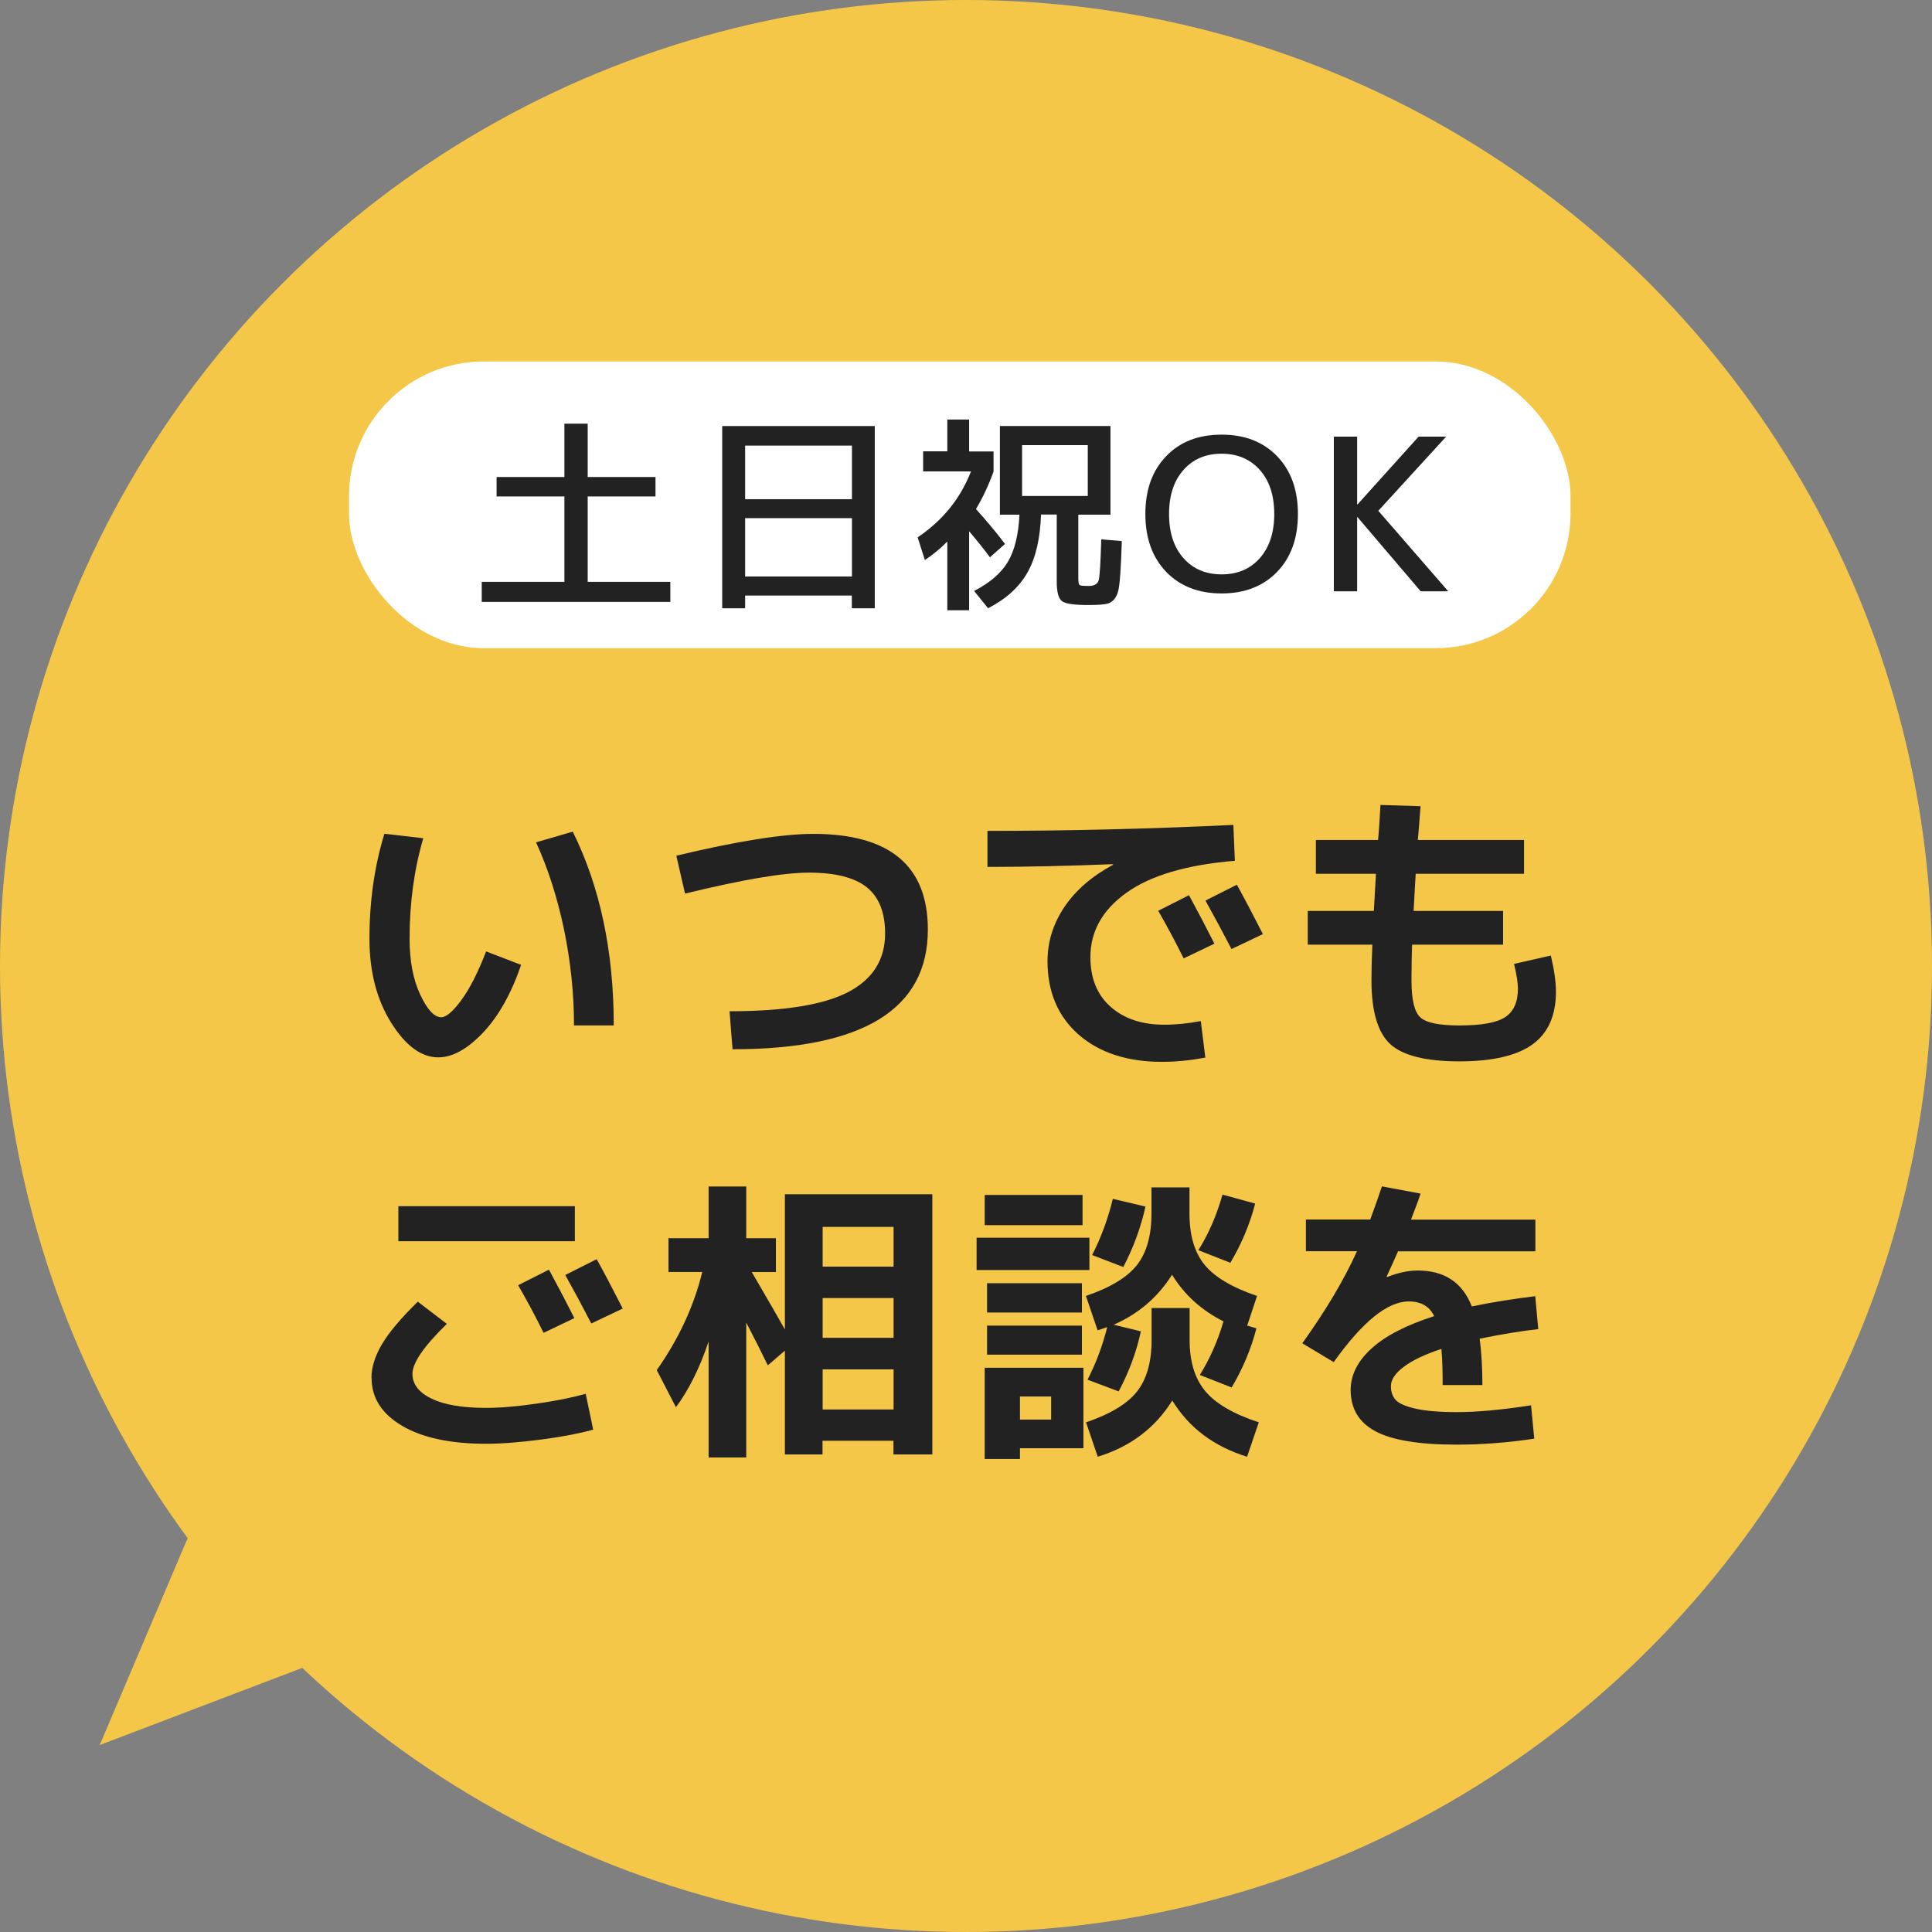
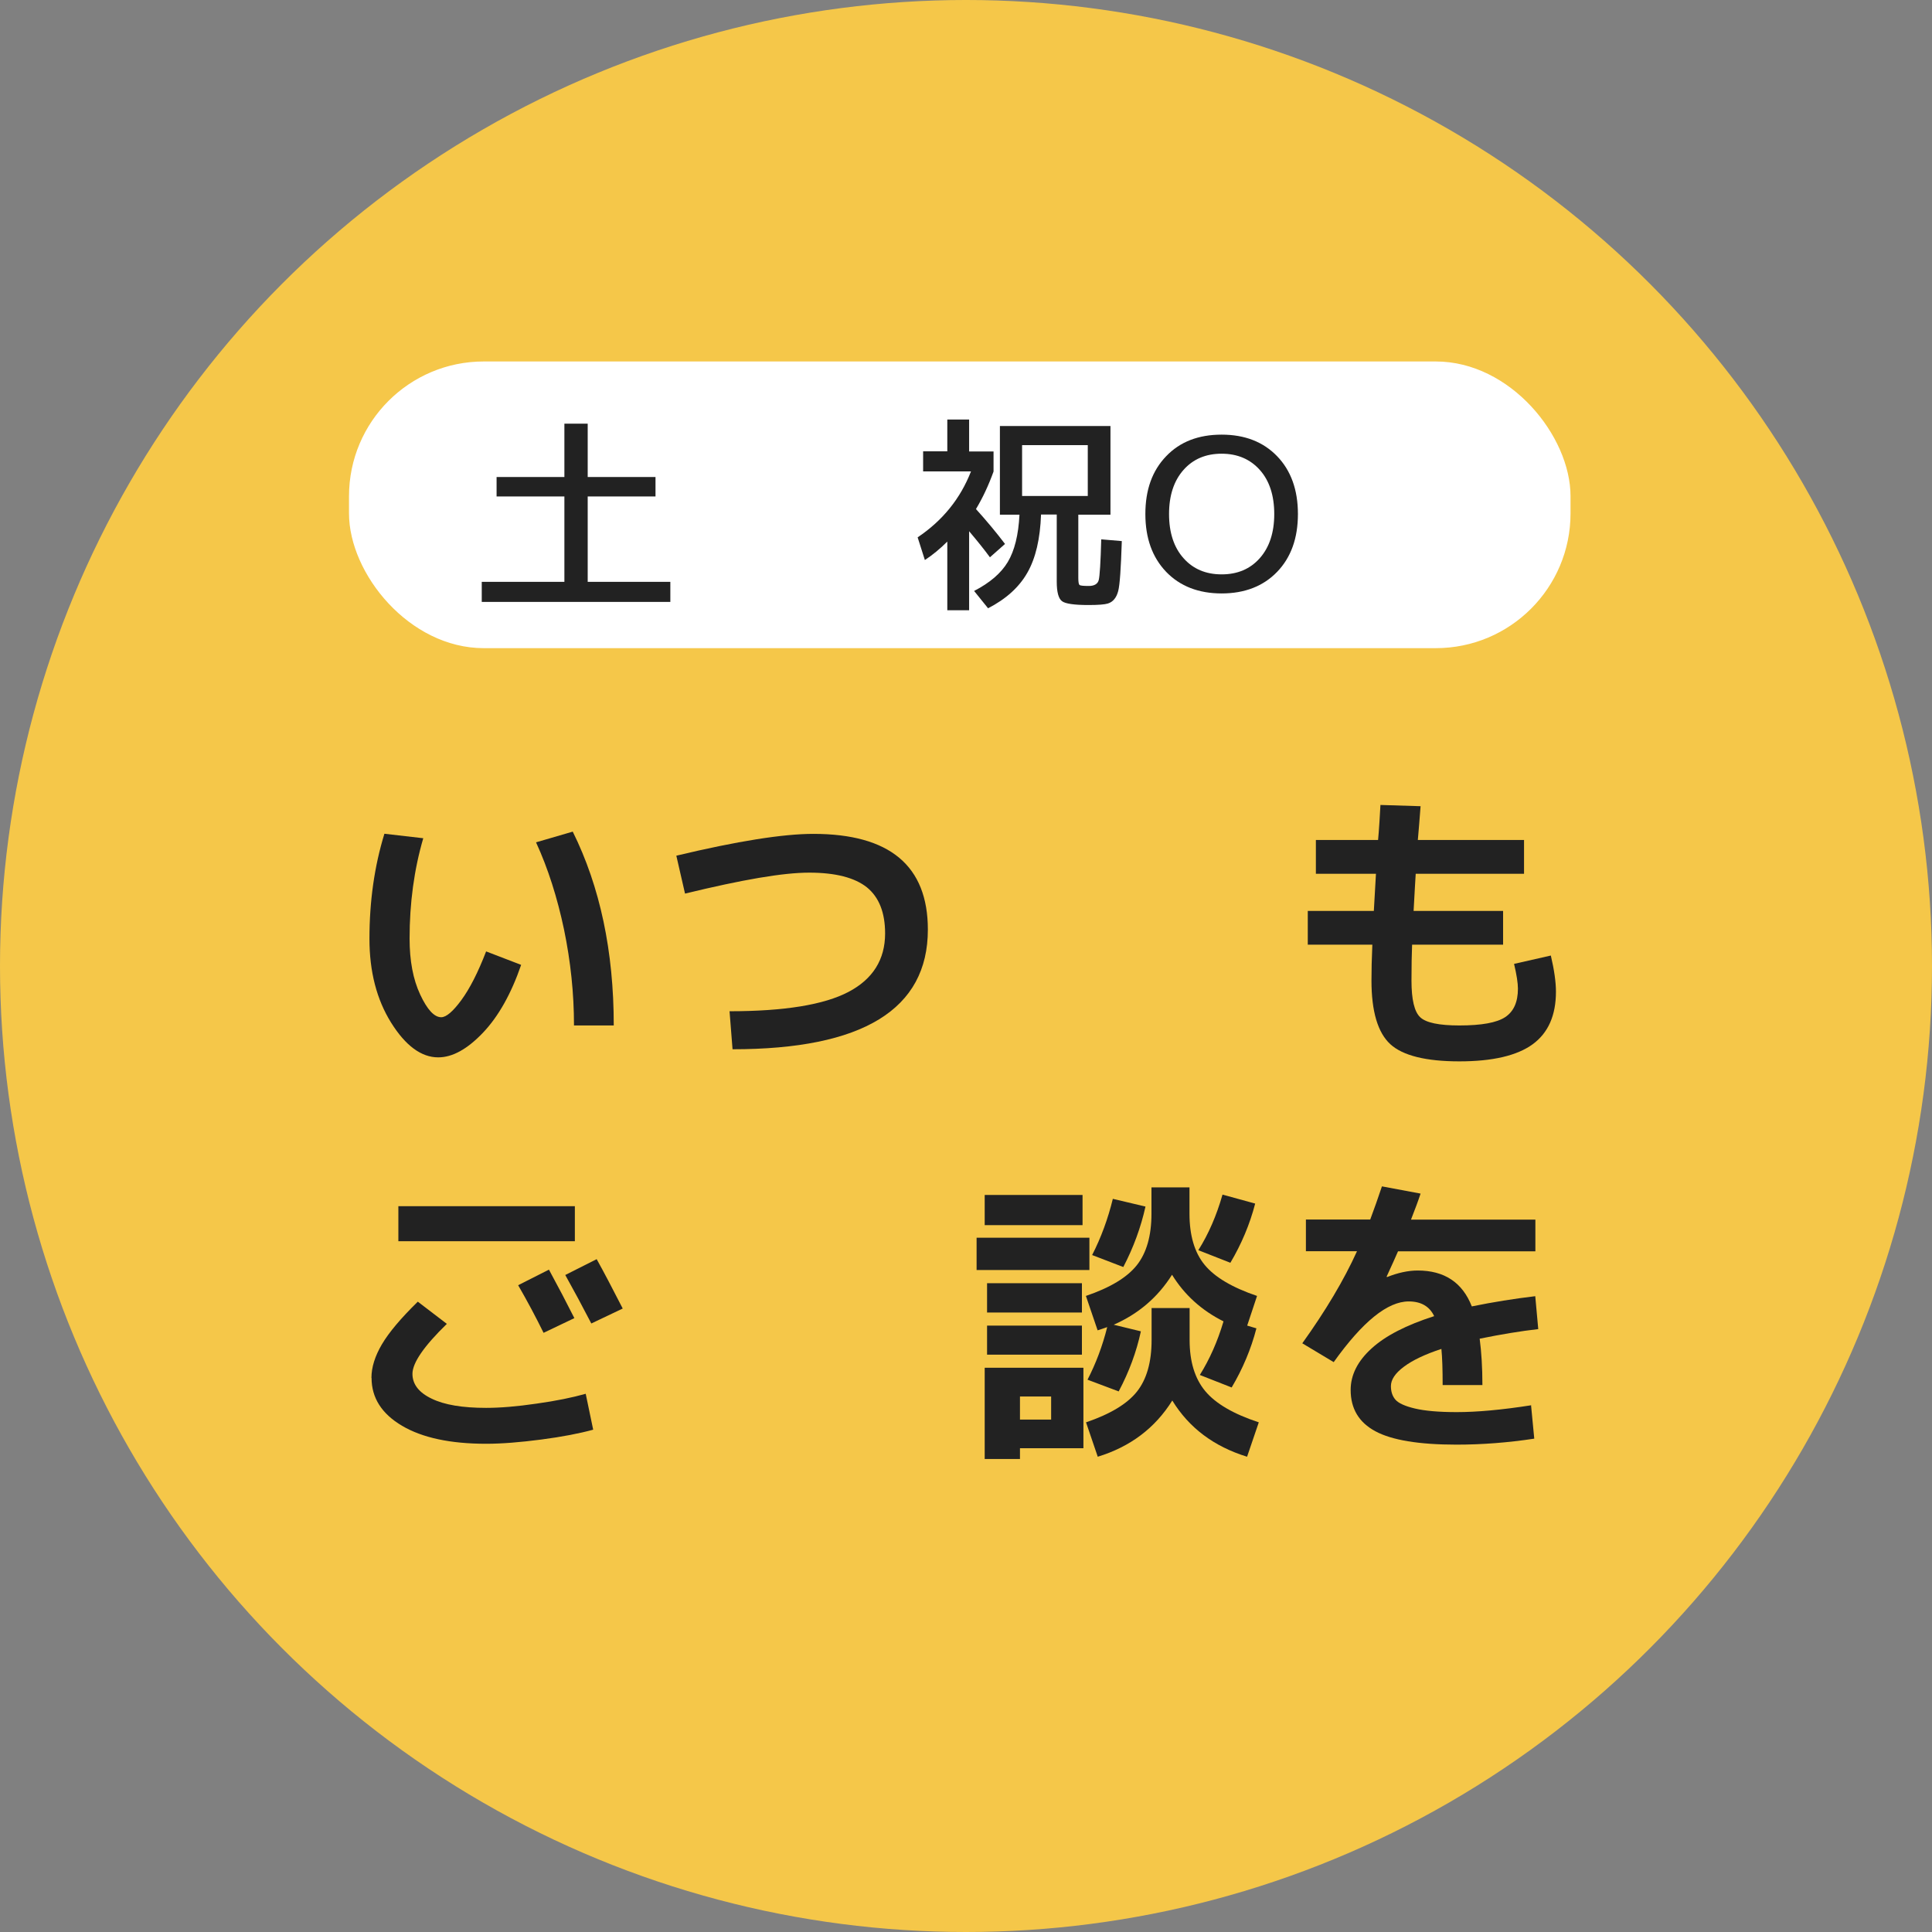
<svg xmlns="http://www.w3.org/2000/svg" id="_レイヤー_2" data-name="レイヤー 2" viewBox="0 0 155 155">
  <rect x="0" y="0" width="155" height="155" fill="#808080" stroke="none" />
  <defs>
    <style>
      .cls-1 {
        fill: #222;
      }

      .cls-1, .cls-2, .cls-3 {
        stroke-width: 0px;
      }

      .cls-2 {
        fill: #fff;
      }

      .cls-3 {
        fill: #f5c749;
      }
    </style>
  </defs>
  <g id="_コンテンツ系" data-name="コンテンツ系">
    <g>
      <g>
-         <polygon class="cls-3" points="50 124 8 140 25 100 50 124" />
        <circle class="cls-3" cx="77.5" cy="77.5" r="77.5" />
      </g>
      <rect class="cls-2" x="28" y="29" width="98" height="23" rx="10.81" ry="10.81" />
      <g>
        <path class="cls-1" d="M47.15,46.68h6.63v1.61h-15.13v-1.61h6.63v-6.85h-5.44v-1.56h5.44v-4.28h1.87v4.28h5.44v1.56h-5.44v6.85Z" />
-         <path class="cls-1" d="M59.78,47.78v1.02h-1.84v-14.62h12.24v14.62h-1.84v-1.02h-8.57ZM59.78,40.05h8.57v-4.3h-8.57v4.3ZM59.78,46.25h8.57v-4.68h-8.57v4.68Z" />
        <path class="cls-1" d="M77.75,36.22h1.96v1.61c-.4,1.11-.87,2.11-1.41,3.01.86.95,1.64,1.89,2.33,2.8l-1.21,1.07c-.44-.6-1-1.3-1.67-2.09v6.34h-1.75v-5.51c-.59.59-1.19,1.08-1.8,1.48l-.58-1.82c2.01-1.35,3.43-3.11,4.28-5.29h-3.84v-1.61h1.94v-2.55h1.75v2.55ZM81.78,41.29h-1.56v-7.11h8.87v7.11h-2.58v5.05c0,.34.03.54.1.59.07.06.32.08.75.08s.71-.16.79-.48.15-1.41.2-3.26l1.65.14c-.07,2.19-.16,3.52-.29,4.01-.14.53-.41.87-.83,1-.26.08-.78.12-1.55.12-1.14,0-1.86-.1-2.13-.31-.28-.21-.42-.73-.42-1.56v-5.39h-1.26c-.07,1.95-.43,3.5-1.1,4.67-.66,1.16-1.71,2.11-3.15,2.85l-1.12-1.39c1.26-.65,2.16-1.42,2.7-2.32.54-.9.86-2.17.94-3.8ZM82,39.79h5.27v-4.08h-5.27v4.08Z" />
        <path class="cls-1" d="M93.56,36.6c1.11-1.16,2.59-1.73,4.45-1.73s3.34.58,4.45,1.73,1.67,2.7,1.67,4.64-.56,3.49-1.67,4.64-2.6,1.73-4.45,1.73-3.34-.58-4.45-1.73c-1.11-1.16-1.67-2.7-1.67-4.64s.55-3.48,1.67-4.64ZM94.95,44.78c.77.87,1.79,1.3,3.06,1.3s2.29-.43,3.06-1.3c.77-.87,1.16-2.05,1.16-3.54s-.39-2.68-1.16-3.54-1.79-1.3-3.06-1.3-2.29.43-3.06,1.3-1.16,2.05-1.16,3.54.39,2.68,1.16,3.54Z" />
-         <path class="cls-1" d="M108.88,35.03v5.44h.03l4.9-5.44h2.21l-5.44,5.95,5.61,6.46h-2.21l-5.07-5.95h-.03v5.95h-1.87v-12.41h1.87Z" />
      </g>
      <g>
        <path class="cls-1" d="M33.96,67.24c-.74,2.53-1.1,5.22-1.1,8.06,0,1.78.28,3.27.85,4.49.57,1.22,1.13,1.82,1.69,1.82.4,0,.94-.46,1.61-1.37.67-.91,1.34-2.22,1.99-3.91l2.81,1.08c-.8,2.32-1.82,4.14-3.07,5.45-1.25,1.31-2.44,1.97-3.58,1.97-1.36,0-2.62-.93-3.78-2.78-1.16-1.86-1.74-4.1-1.74-6.74,0-3.01.4-5.82,1.2-8.42l3.12.36ZM43,67.58l2.95-.86c2.19,4.42,3.29,9.6,3.29,15.55h-3.19c0-2.58-.27-5.14-.8-7.7-.54-2.56-1.28-4.89-2.24-6.98Z" />
        <path class="cls-1" d="M54.96,71.7l-.7-3.05c4.9-1.17,8.56-1.75,10.99-1.75,6.13,0,9.19,2.56,9.19,7.68,0,6.4-5.22,9.6-15.67,9.6l-.24-3.05c4.4,0,7.58-.52,9.54-1.55,1.96-1.03,2.94-2.6,2.94-4.69,0-1.68-.49-2.91-1.46-3.7-.98-.78-2.52-1.18-4.63-1.18s-5.34.56-9.96,1.68Z" />
-         <path class="cls-1" d="M79.22,66.66c6.46,0,13.04-.16,19.73-.48l.12,2.88c-3.86.32-6.75,1.17-8.69,2.56-1.94,1.38-2.9,3.11-2.9,5.17,0,1.7.54,3.02,1.62,3.98s2.52,1.44,4.31,1.44c.93,0,1.9-.1,2.93-.29l.36,2.93c-1.2.22-2.35.34-3.46.34-2.8,0-5.03-.73-6.7-2.18-1.66-1.46-2.5-3.42-2.5-5.9,0-1.57.46-3.02,1.37-4.37.91-1.34,2.21-2.46,3.89-3.36v-.05c-3.5.14-6.86.22-10.08.22v-2.88ZM97.43,75.71l-2.47,1.18c-.62-1.26-1.3-2.54-2.04-3.82l2.47-1.25c.74,1.36,1.42,2.66,2.04,3.89ZM101.32,74.94l-2.52,1.2c-.72-1.39-1.42-2.69-2.09-3.89l2.52-1.27c.58,1.04,1.27,2.36,2.09,3.96Z" />
        <path class="cls-1" d="M110.75,64.58l3.22.1c-.08,1.04-.15,1.94-.22,2.71h8.52v2.71h-8.69c-.03.48-.09,1.47-.17,2.98h7.18v2.71h-7.3c-.03.74-.05,1.7-.05,2.88,0,1.52.23,2.5.7,2.94.46.44,1.51.66,3.14.66,1.78,0,3-.22,3.68-.67.68-.45,1.02-1.21,1.02-2.28,0-.45-.1-1.11-.31-1.99l2.95-.67c.27,1.15.41,2.12.41,2.9,0,1.9-.62,3.31-1.87,4.22-1.25.91-3.21,1.37-5.88,1.37s-4.54-.46-5.54-1.38-1.51-2.62-1.51-5.1c0-.82.02-1.78.07-2.88h-5.18v-2.71h5.3c.08-1.5.14-2.5.17-2.98h-4.82v-2.71h4.99c.03-.32.07-.8.11-1.44.04-.64.07-1.1.08-1.37Z" />
        <path class="cls-1" d="M29.8,110.55c0-.85.28-1.75.84-2.7.56-.95,1.52-2.09,2.88-3.42l2.33,1.78c-1.84,1.79-2.76,3.13-2.76,4.01,0,.83.51,1.5,1.54,1.99,1.02.5,2.48.74,4.37.74,1.12,0,2.47-.11,4.04-.34,1.58-.22,2.89-.49,3.95-.79l.6,2.88c-1.09.3-2.48.57-4.16.79-1.69.22-3.16.34-4.43.34-2.86,0-5.11-.48-6.74-1.44s-2.45-2.24-2.45-3.84ZM31.96,99.58v-2.81h14.16v2.81h-14.16ZM46.08,105.75l-2.47,1.18c-.62-1.26-1.3-2.54-2.04-3.82l2.47-1.25c.74,1.36,1.42,2.66,2.04,3.89ZM49.96,104.98l-2.52,1.2c-.72-1.39-1.42-2.69-2.09-3.89l2.52-1.27c.58,1.04,1.27,2.36,2.09,3.96Z" />
-         <path class="cls-1" d="M53.63,99.34h3.22v-4.15h3.02v4.15h2.38v2.71h-1.94c1.34,2.3,2.23,3.84,2.66,4.61v-10.85h11.83v20.88h-3.12v-1.1h-5.69v1.1h-3.02v-8.33l-1.37,1.18c-.45-.93-1.02-2.07-1.73-3.43v10.82h-3.02v-9.31c-.7,2.11-1.58,3.87-2.62,5.28l-1.54-2.98c1.78-2.53,2.99-5.15,3.65-7.87h-2.71v-2.71ZM66,101.62h5.69v-3.19h-5.69v3.19ZM66,104.14v3.19h5.69v-3.19h-5.69ZM66,109.86v3.22h5.69v-3.22h-5.69Z" />
        <path class="cls-1" d="M78.35,101.89v-2.59h9.05v2.59h-9.05ZM79,98.29v-2.42h7.85v2.42h-7.85ZM81.83,116.19v.86h-2.83v-7.32h7.92v6.46h-5.09ZM79.19,105.3v-2.35h7.61v2.35h-7.61ZM79.19,108.68v-2.33h7.61v2.33h-7.61ZM81.83,113.89h2.5v-1.85h-2.5v1.85ZM98.83,111.32l-2.57-1.01c.78-1.25,1.42-2.68,1.9-4.3-1.76-.88-3.14-2.13-4.13-3.74-1.14,1.81-2.7,3.14-4.68,4.01l2.18.53c-.35,1.63-.94,3.24-1.78,4.82l-2.5-.94c.67-1.3,1.2-2.7,1.58-4.22-.4.14-.66.23-.77.26l-.94-2.76c1.94-.66,3.3-1.48,4.08-2.46.78-.98,1.18-2.36,1.18-4.14v-2.11h3.05v2.11c0,1.74.4,3.11,1.21,4.1.81.99,2.21,1.82,4.21,2.5l-.79,2.38.74.22c-.43,1.66-1.1,3.25-1.99,4.75ZM92.39,104.94h3.05v2.57c0,1.73.42,3.09,1.25,4.09.83,1,2.26,1.84,4.3,2.51l-.94,2.76c-2.66-.82-4.66-2.32-6-4.51-1.38,2.21-3.37,3.71-5.98,4.51l-.94-2.76c1.94-.66,3.3-1.48,4.08-2.46.78-.98,1.18-2.36,1.18-4.14v-2.57ZM87.62,100.69c.72-1.41,1.27-2.91,1.66-4.51l2.62.62c-.37,1.66-.96,3.28-1.78,4.85l-2.5-.96ZM98.71,101.31l-2.57-1.01c.82-1.3,1.46-2.78,1.94-4.46l2.62.72c-.43,1.66-1.1,3.25-1.99,4.75Z" />
        <path class="cls-1" d="M122.83,112.71l.26,2.71c-2.11.32-4.19.48-6.24.48-3.01,0-5.18-.36-6.5-1.07-1.33-.71-1.99-1.82-1.99-3.32,0-1.2.56-2.31,1.67-3.32,1.11-1.02,2.79-1.88,5.03-2.6-.37-.78-1.05-1.18-2.04-1.18-1.7,0-3.7,1.62-6.02,4.87l-2.52-1.51c1.87-2.61,3.34-5.07,4.39-7.39h-4.1v-2.54h5.16c.32-.85.63-1.74.94-2.66l3.1.58c-.19.58-.45,1.27-.77,2.09h9.98v2.54h-11.02c-.19.45-.5,1.12-.91,2.02l.02.05c.88-.35,1.7-.53,2.47-.53,2.14,0,3.59.96,4.34,2.88,1.71-.35,3.41-.62,5.09-.82l.24,2.64c-1.41.16-2.98.42-4.7.77.14,1.06.22,2.3.22,3.72h-3.19c0-1.23-.03-2.2-.1-2.9-1.31.43-2.32.91-3.01,1.43-.7.52-1.04,1.04-1.04,1.55,0,.45.12.81.36,1.09.24.28.76.52,1.56.71.8.19,1.92.29,3.36.29,1.63,0,3.62-.18,5.98-.55Z" />
      </g>
    </g>
  </g>
</svg>